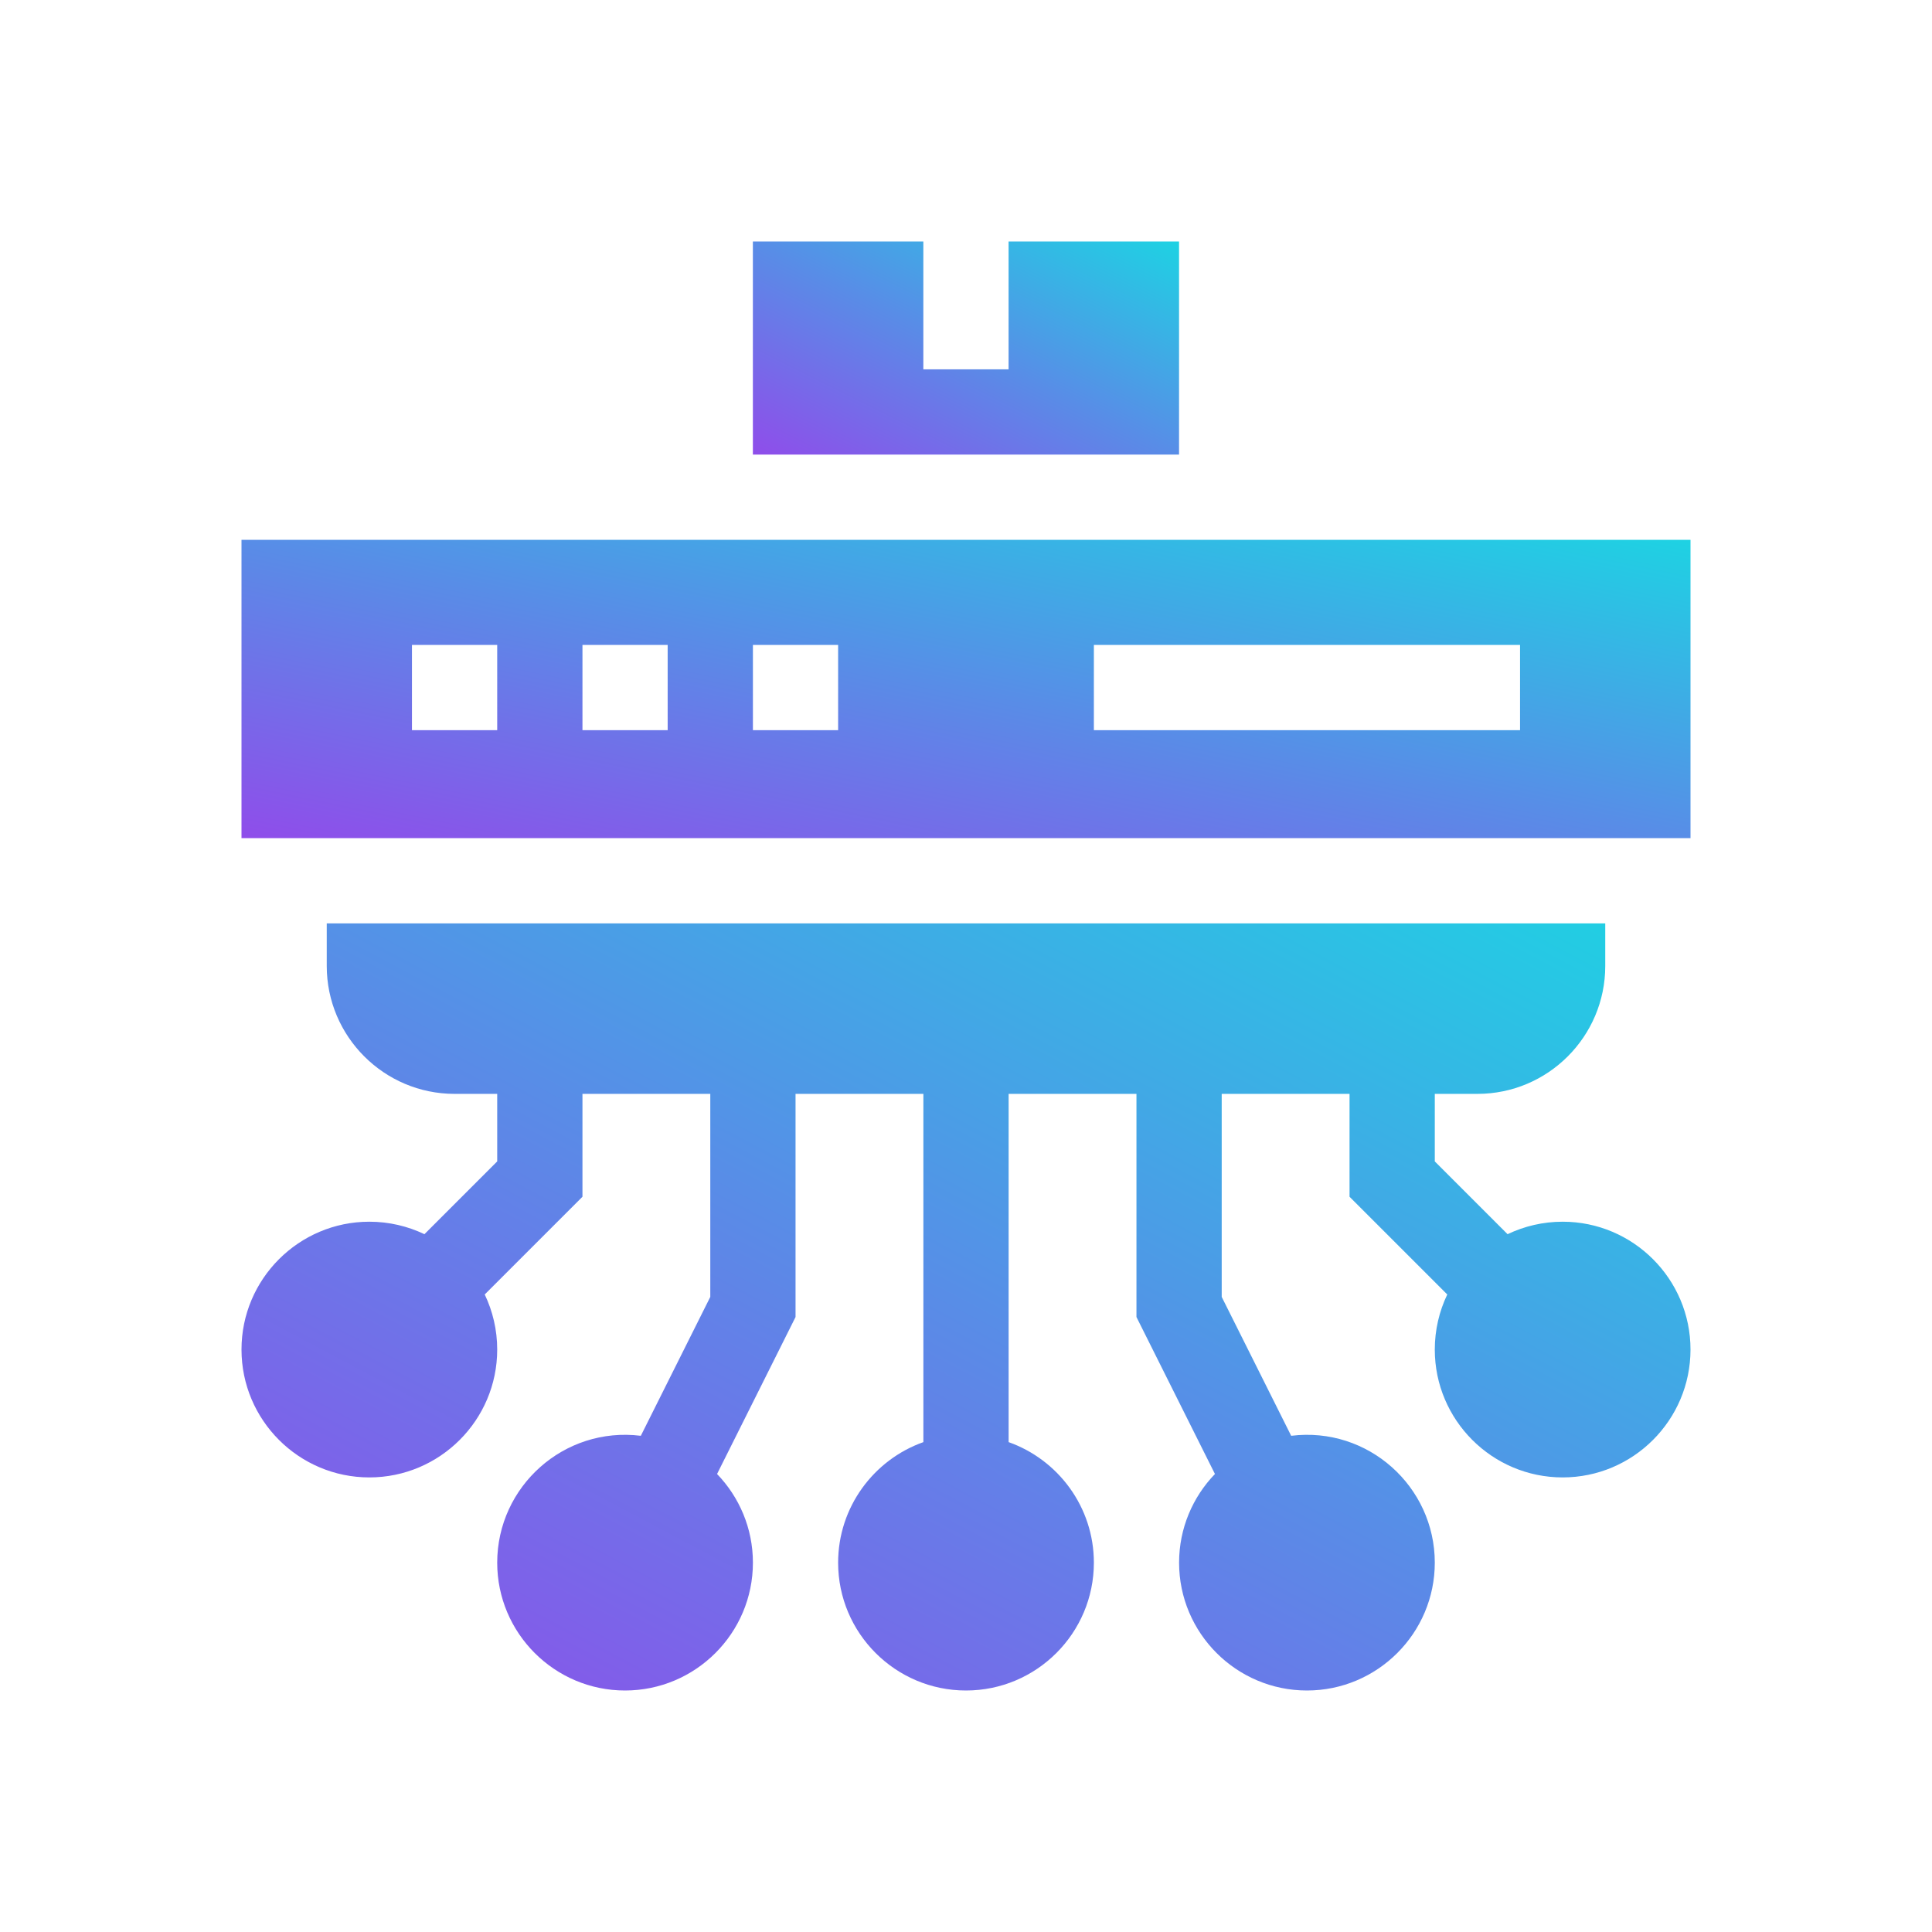
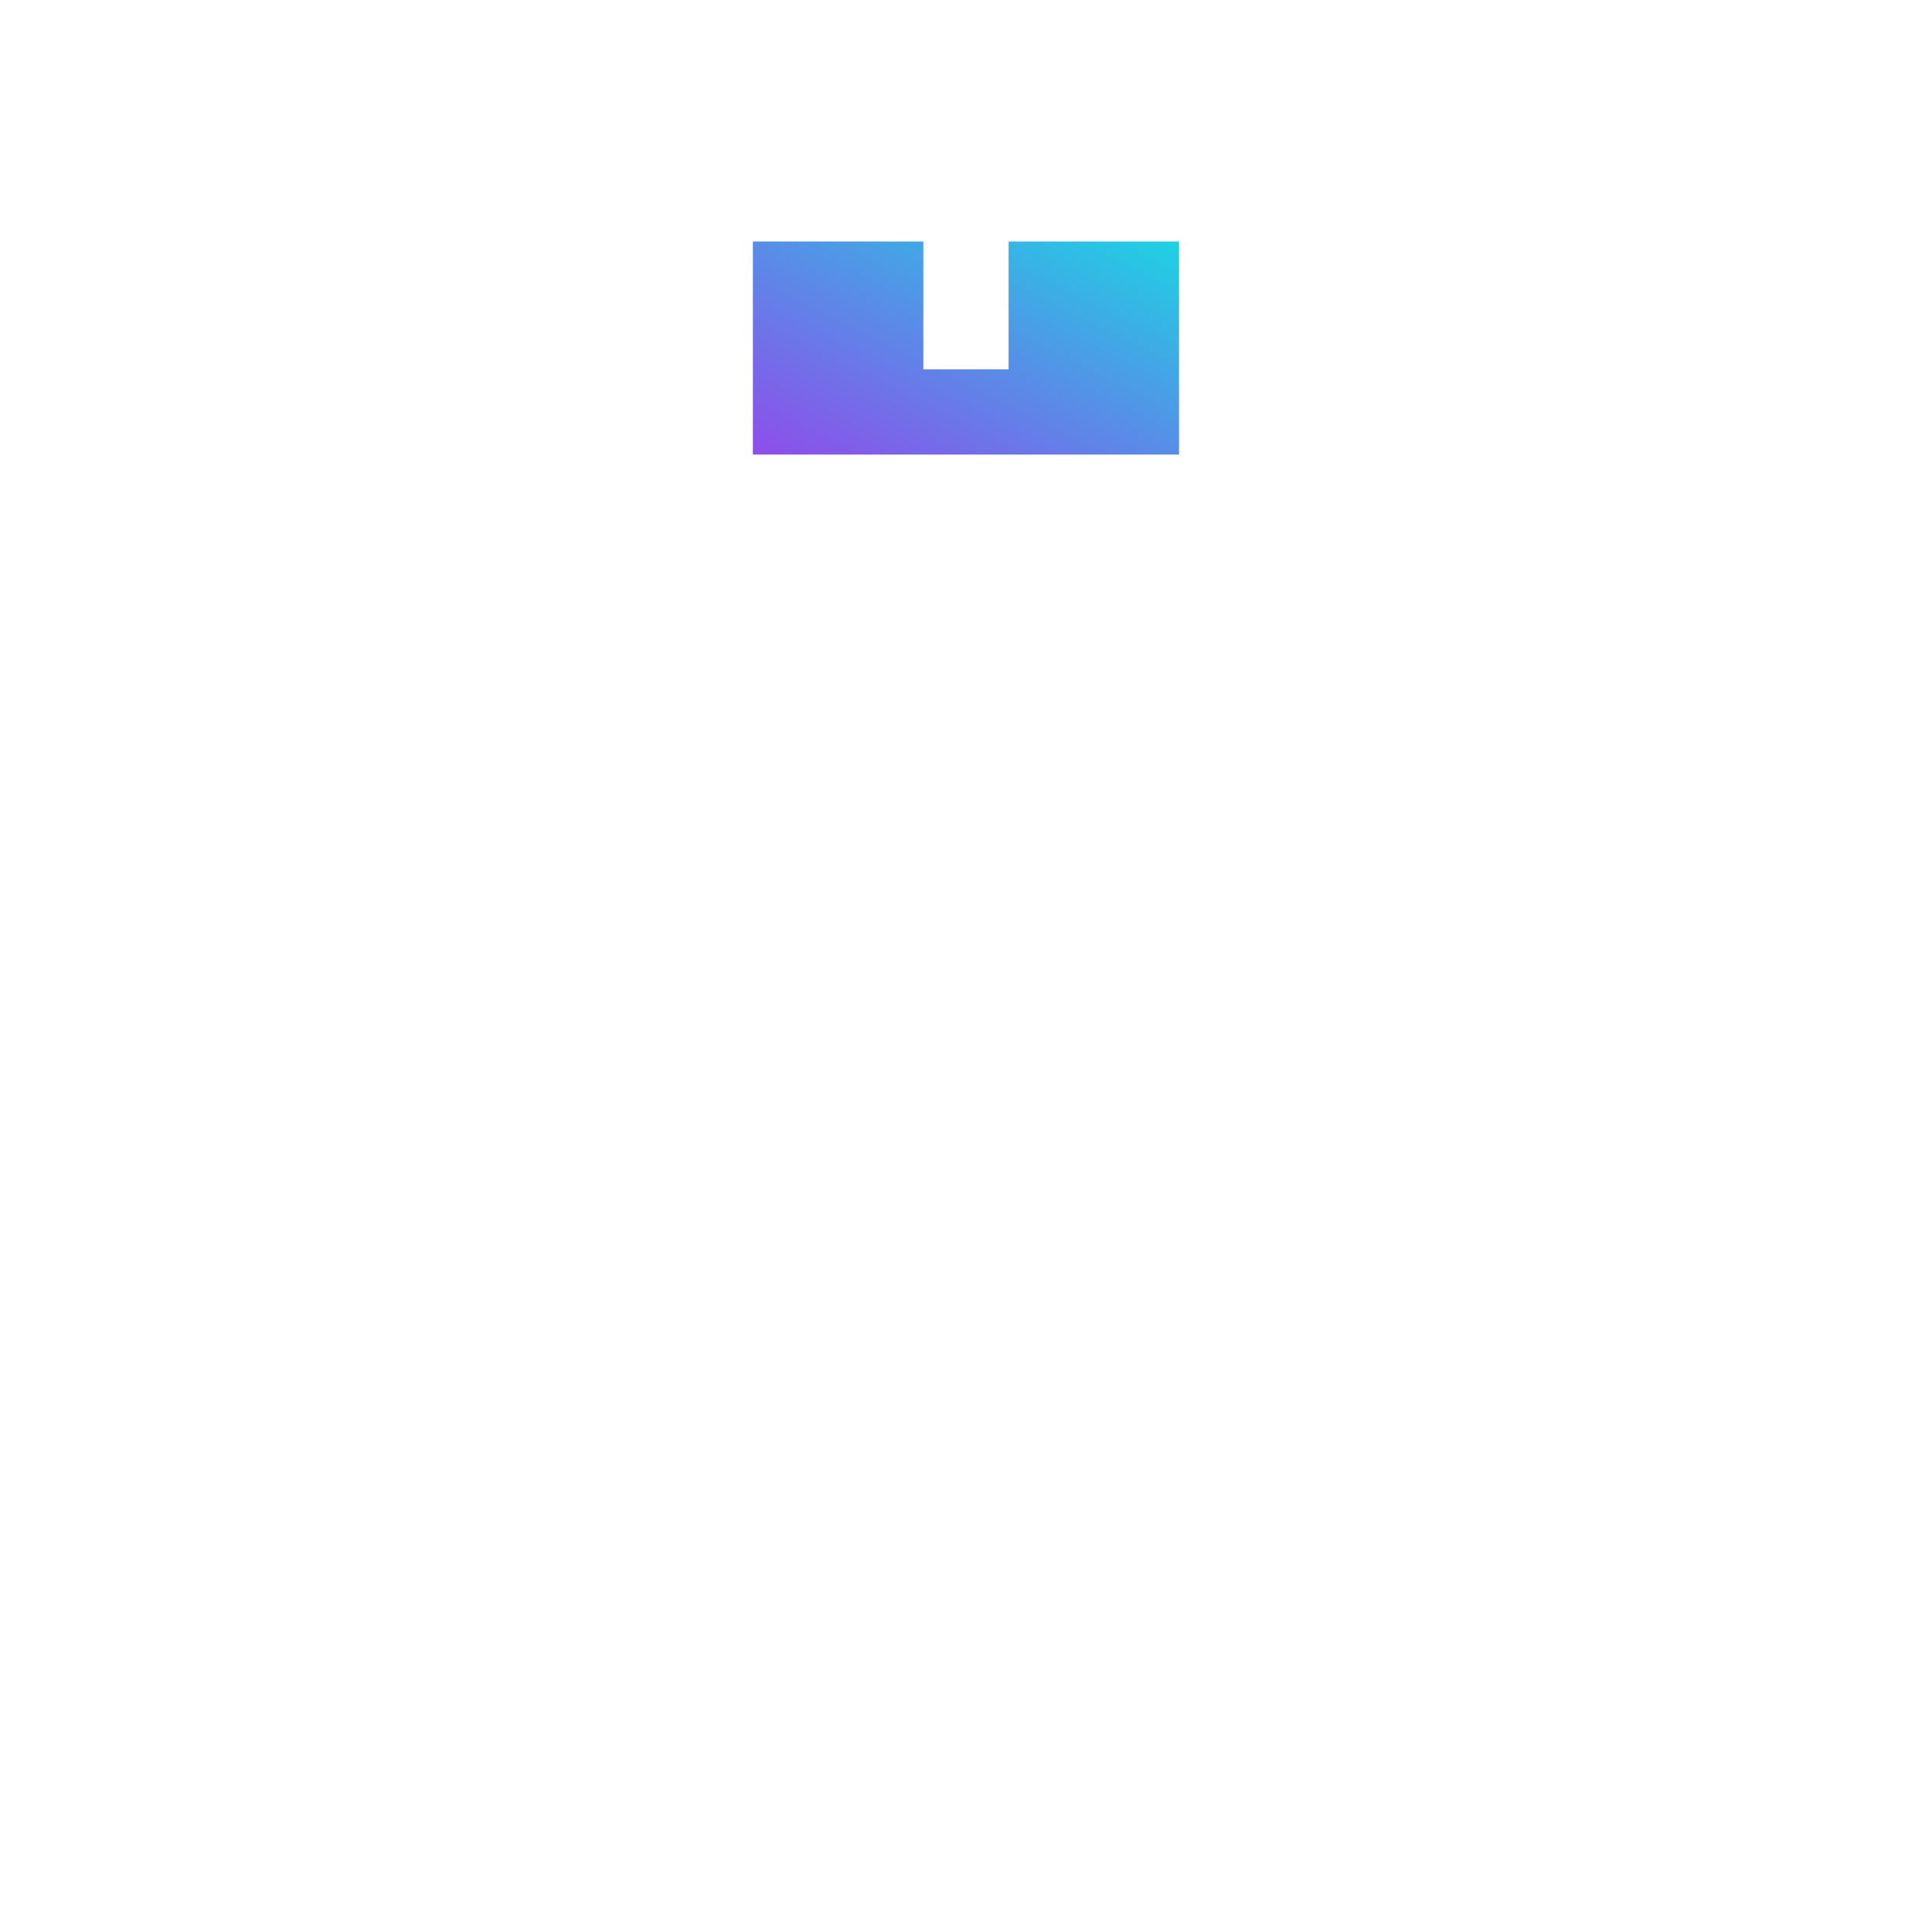
<svg xmlns="http://www.w3.org/2000/svg" width="48" height="48" viewBox="0 0 48 48" fill="none">
  <path d="M29.293 6H25.058V9.176H22.94V6H18.705V11.294H29.293V6Z" fill="url(#paint0_linear_716_813)" />
-   <path d="M6 13.412V20.823H42V13.412H6ZM12.353 18.141H10.235V16.023H12.353V18.141ZM16.588 18.141H14.471V16.023H16.588V18.141ZM20.823 18.141H18.706V16.023H20.823V18.141ZM37.765 18.141H27.177V16.023H37.765V18.141Z" fill="url(#paint1_linear_716_813)" />
-   <path d="M38.824 30.353C38.334 30.353 37.87 30.465 37.455 30.663L35.647 28.855V27.177H36.706C38.458 27.177 39.882 25.752 39.882 24V22.941H8.118V24C8.118 25.752 9.543 27.177 11.294 27.177H12.353V28.855L10.545 30.663C10.13 30.465 9.666 30.353 9.176 30.353C7.425 30.353 6 31.778 6 33.529C6 35.281 7.425 36.706 9.176 36.706C10.928 36.706 12.353 35.281 12.353 33.529C12.353 33.04 12.241 32.575 12.043 32.161L14.471 29.733V27.177H17.647V32.221L15.921 35.672C14.014 35.436 12.353 36.929 12.353 38.824C12.353 40.575 13.778 42 15.529 42C17.281 42 18.706 40.575 18.706 38.824C18.706 37.969 18.366 37.192 17.815 36.621L19.765 32.721V27.177H22.941V35.829C21.709 36.266 20.823 37.443 20.823 38.824C20.823 40.575 22.248 42 24 42C25.752 42 27.177 40.575 27.177 38.824C27.177 37.443 26.291 36.266 25.059 35.829V27.177H28.235V32.721L30.185 36.621C29.634 37.192 29.294 37.969 29.294 38.824C29.294 40.575 30.719 42 32.471 42C34.222 42 35.647 40.575 35.647 38.824C35.647 36.932 33.989 35.436 32.079 35.672L30.353 32.221V27.177H33.529V29.733L35.957 32.161C35.759 32.575 35.647 33.04 35.647 33.529C35.647 35.281 37.072 36.706 38.824 36.706C40.575 36.706 42 35.281 42 33.529C42 31.778 40.575 30.353 38.824 30.353Z" fill="url(#paint2_linear_716_813)" />
  <defs>
    <linearGradient id="paint0_linear_716_813" x1="29.293" y1="6" x2="25.058" y2="14.471" gradientUnits="userSpaceOnUse">
      <stop stop-color="#1ED2E3" />
      <stop offset="0.5" stop-color="#588DE7" />
      <stop offset="1" stop-color="#8F4DEA" />
    </linearGradient>
    <linearGradient id="paint1_linear_716_813" x1="42" y1="13.412" x2="39.072" y2="27.633" gradientUnits="userSpaceOnUse">
      <stop stop-color="#1ED2E3" />
      <stop offset="0.5" stop-color="#588DE7" />
      <stop offset="1" stop-color="#8F4DEA" />
    </linearGradient>
    <linearGradient id="paint2_linear_716_813" x1="42" y1="22.941" x2="26.238" y2="52.714" gradientUnits="userSpaceOnUse">
      <stop stop-color="#1ED2E3" />
      <stop offset="0.5" stop-color="#588DE7" />
      <stop offset="1" stop-color="#8F4DEA" />
    </linearGradient>
  </defs>
</svg>